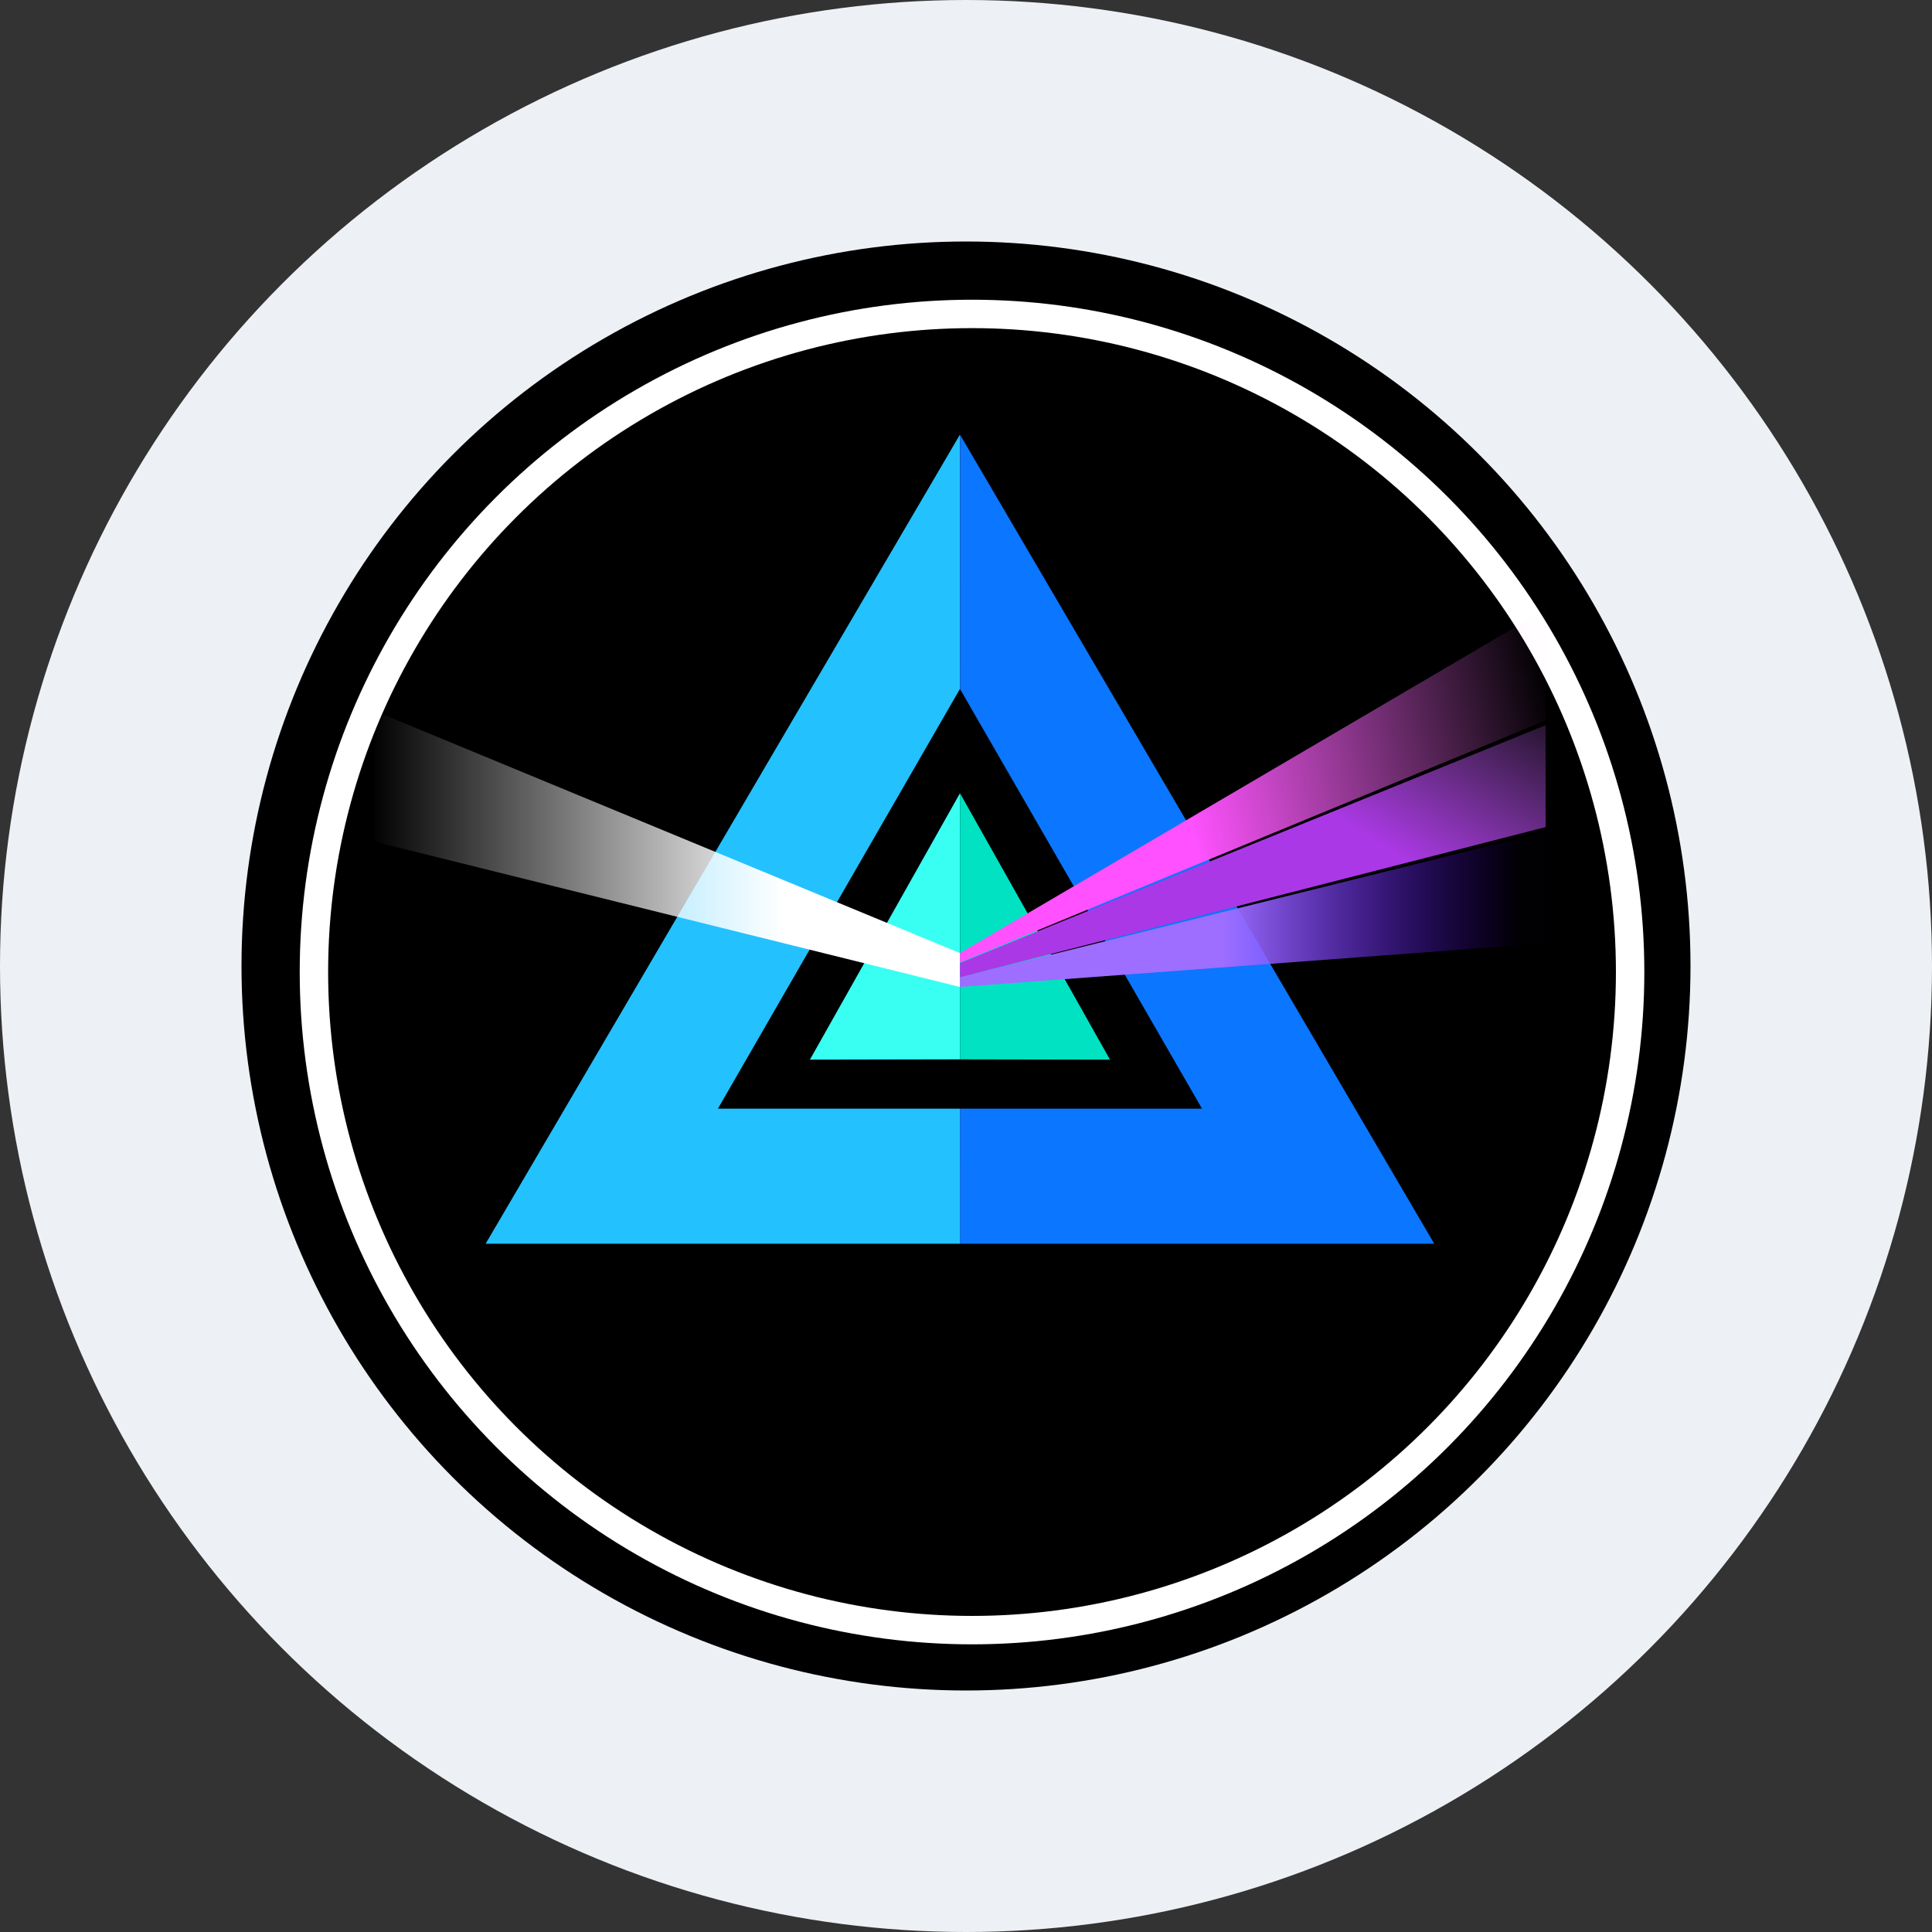
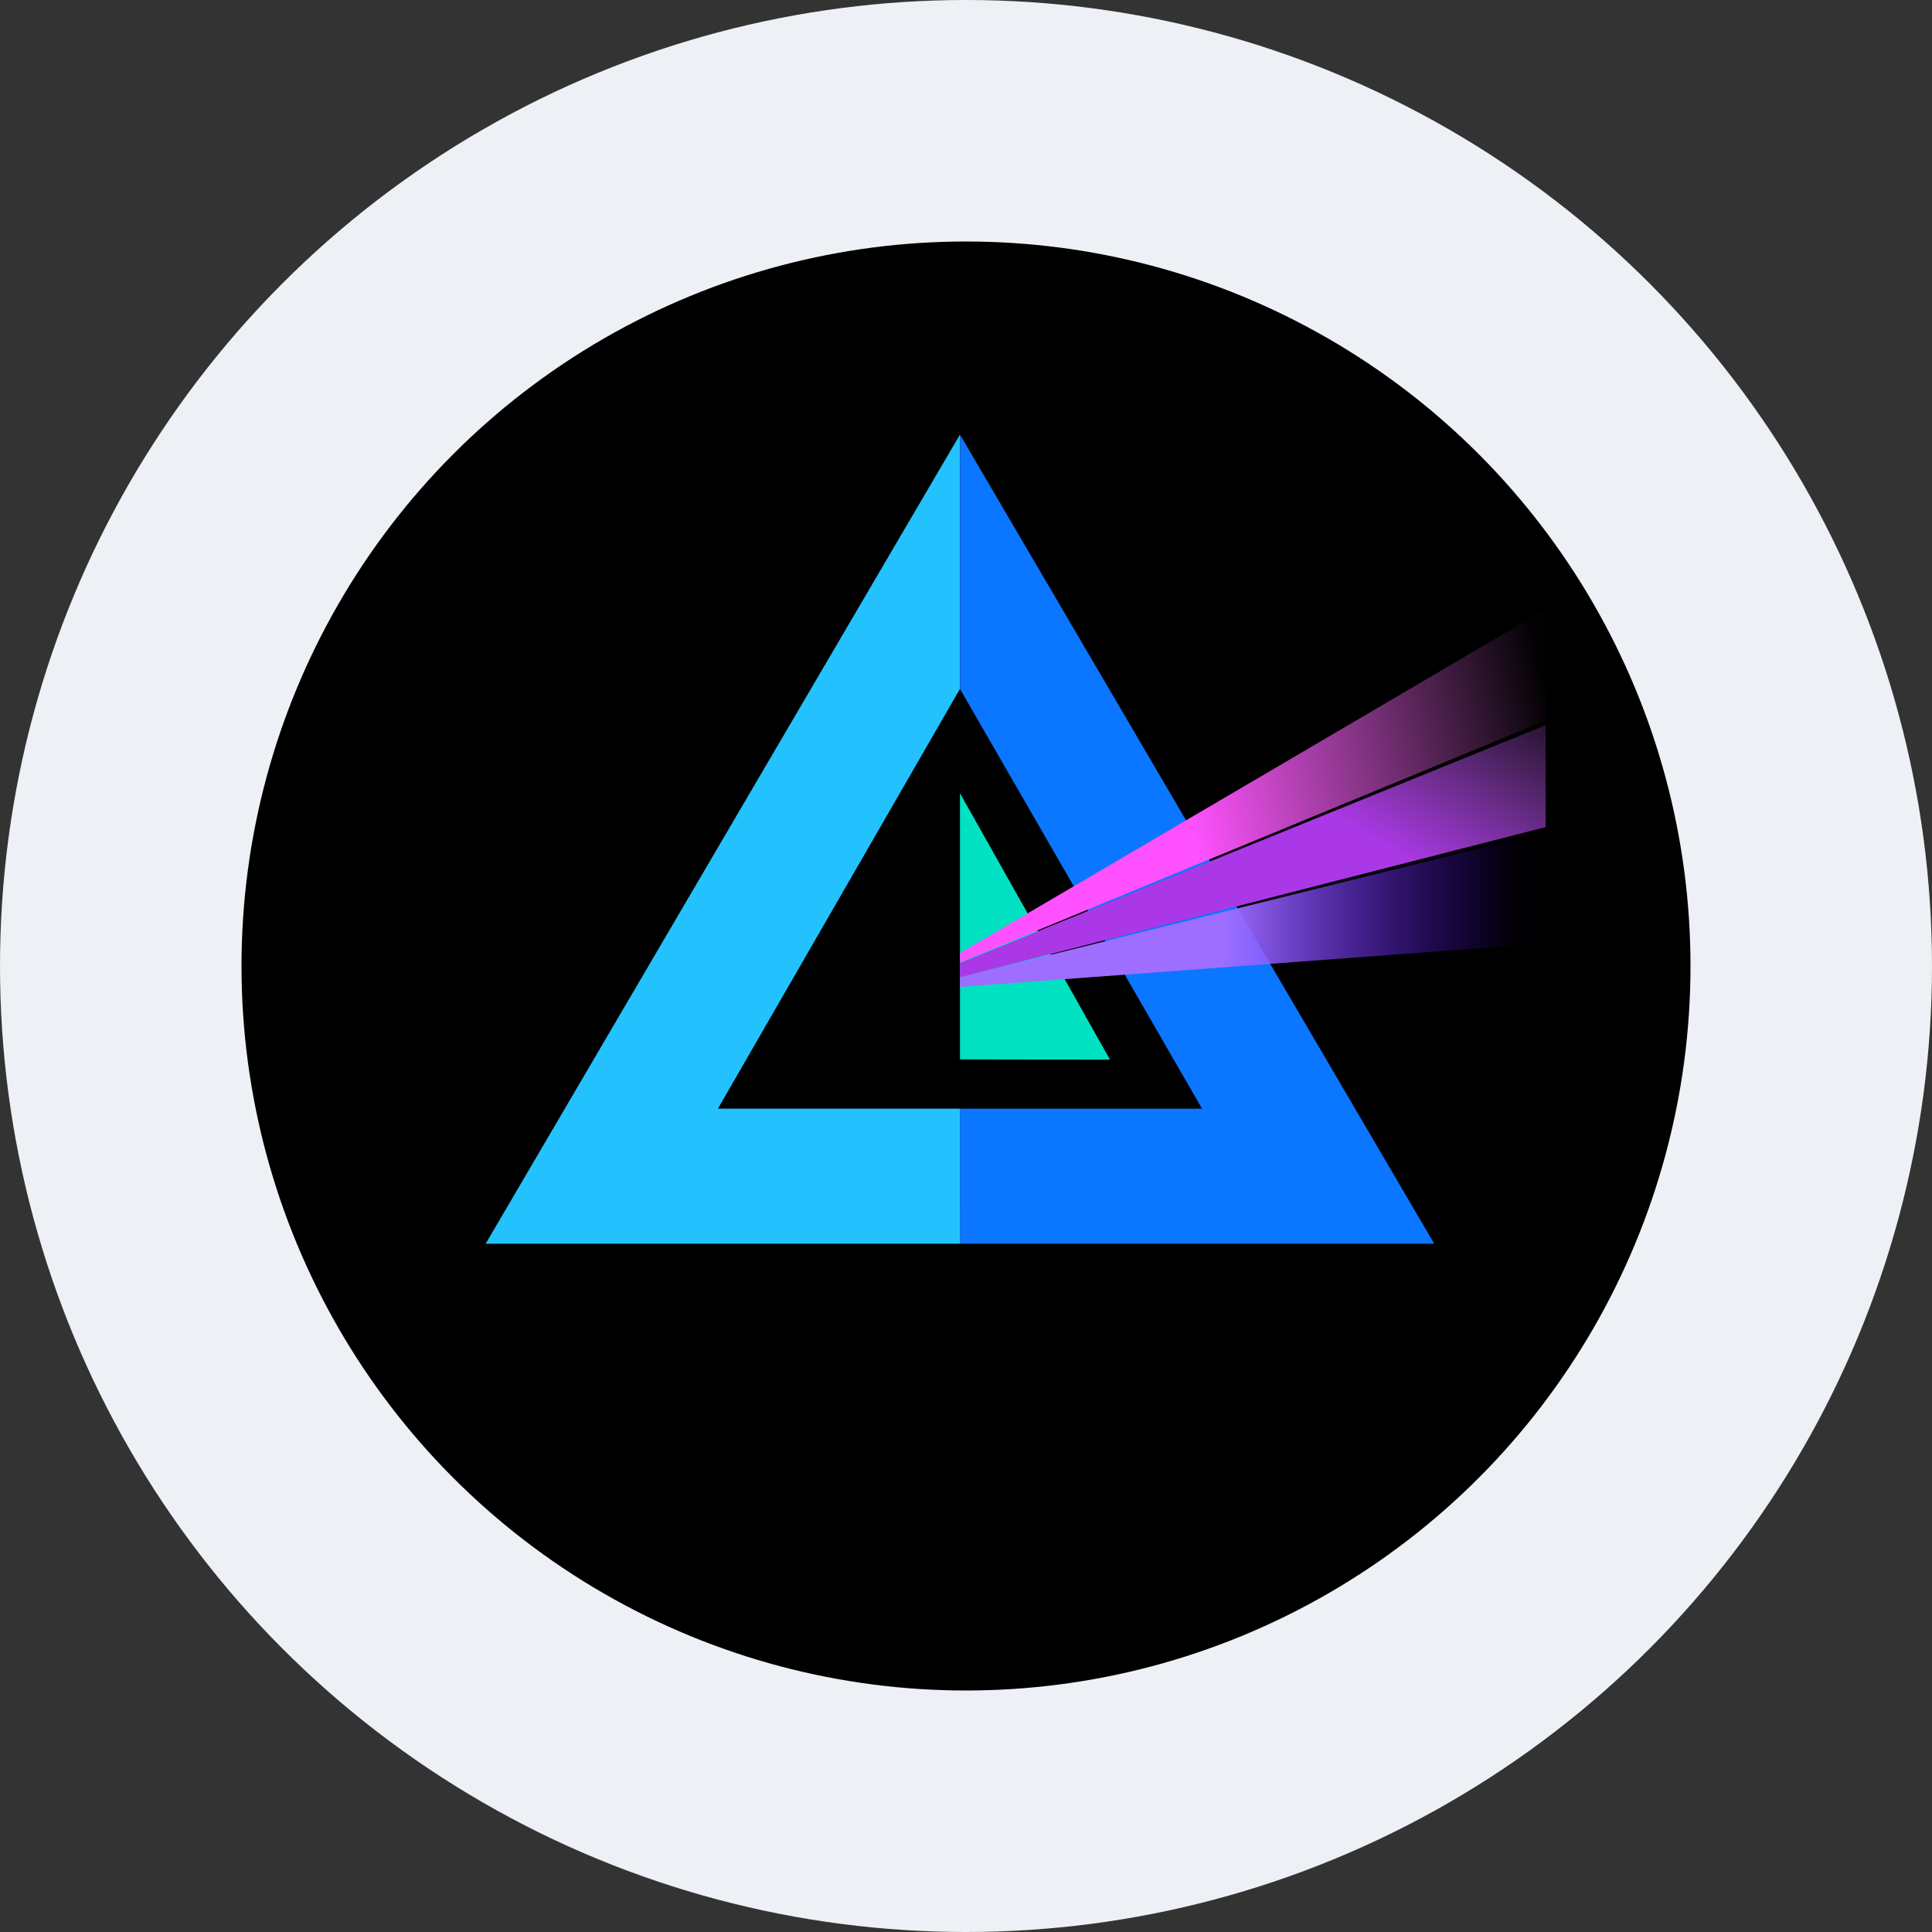
<svg xmlns="http://www.w3.org/2000/svg" width="68" height="68" viewBox="0 0 68 68" fill="none">
  <rect x="0" y="0" width="68" height="68" fill="#333333" stroke="none" />
  <circle cx="34" cy="34" r="34" fill="#EDF0F4" />
  <circle cx="34" cy="34" r="25.5" fill="black" />
-   <circle cx="34.212" cy="34.212" r="23.163" fill="black" stroke="white" />
  <path d="M33.788 39.022H42.307L33.79 24.251V24.253V15.3L50.481 43.775H33.788V39.022Z" fill="#0B76FF" />
  <path d="M33.787 39.022L33.788 43.775H17.093L33.785 15.3L33.786 24.253L33.785 24.251L25.268 39.022H33.787Z" fill="#24C1FF" />
-   <path d="M33.788 27.918V37.286L28.506 37.296L33.788 27.918Z" fill="#39FFF2" />
  <path d="M33.788 27.918L39.068 37.296L33.788 37.286V27.918Z" fill="#00E2C2" />
-   <path d="M13.175 25.019L33.788 33.545V34.738L13.175 29.623V25.019Z" fill="url(#paint0_linear_323_5817)" />
  <path d="M54.4 21.444L33.788 33.545V33.872L54.4 25.36V21.444Z" fill="url(#paint1_linear_323_5817)" />
  <path d="M54.384 33.204L33.788 34.737V34.398L54.384 29.282V33.204Z" fill="url(#paint2_linear_323_5817)" />
  <path d="M54.4 25.524L33.788 33.892V34.398L54.4 29.111V25.524Z" fill="url(#paint3_linear_323_5817)" />
  <defs>
    <linearGradient id="paint0_linear_323_5817" x1="13.175" y1="33.276" x2="27.588" y2="33.276" gradientUnits="userSpaceOnUse">
      <stop stop-color="white" stop-opacity="0.01" />
      <stop offset="1" stop-color="white" />
    </linearGradient>
    <linearGradient id="paint1_linear_323_5817" x1="52.831" y1="17.323" x2="39.898" y2="20.266" gradientUnits="userSpaceOnUse">
      <stop stop-color="#FD76FD" stop-opacity="0.01" />
      <stop offset="1" stop-color="#FF51FF" />
    </linearGradient>
    <linearGradient id="paint2_linear_323_5817" x1="53.549" y1="30.317" x2="43.062" y2="30.317" gradientUnits="userSpaceOnUse">
      <stop stop-color="#5300FF" stop-opacity="0.01" />
      <stop offset="1" stop-color="#9D6EFF" />
    </linearGradient>
    <linearGradient id="paint3_linear_323_5817" x1="49.929" y1="20.619" x2="45.51" y2="27.871" gradientUnits="userSpaceOnUse">
      <stop stop-color="#AE60D6" stop-opacity="0.01" />
      <stop offset="1" stop-color="#AB38E6" />
    </linearGradient>
  </defs>
</svg>